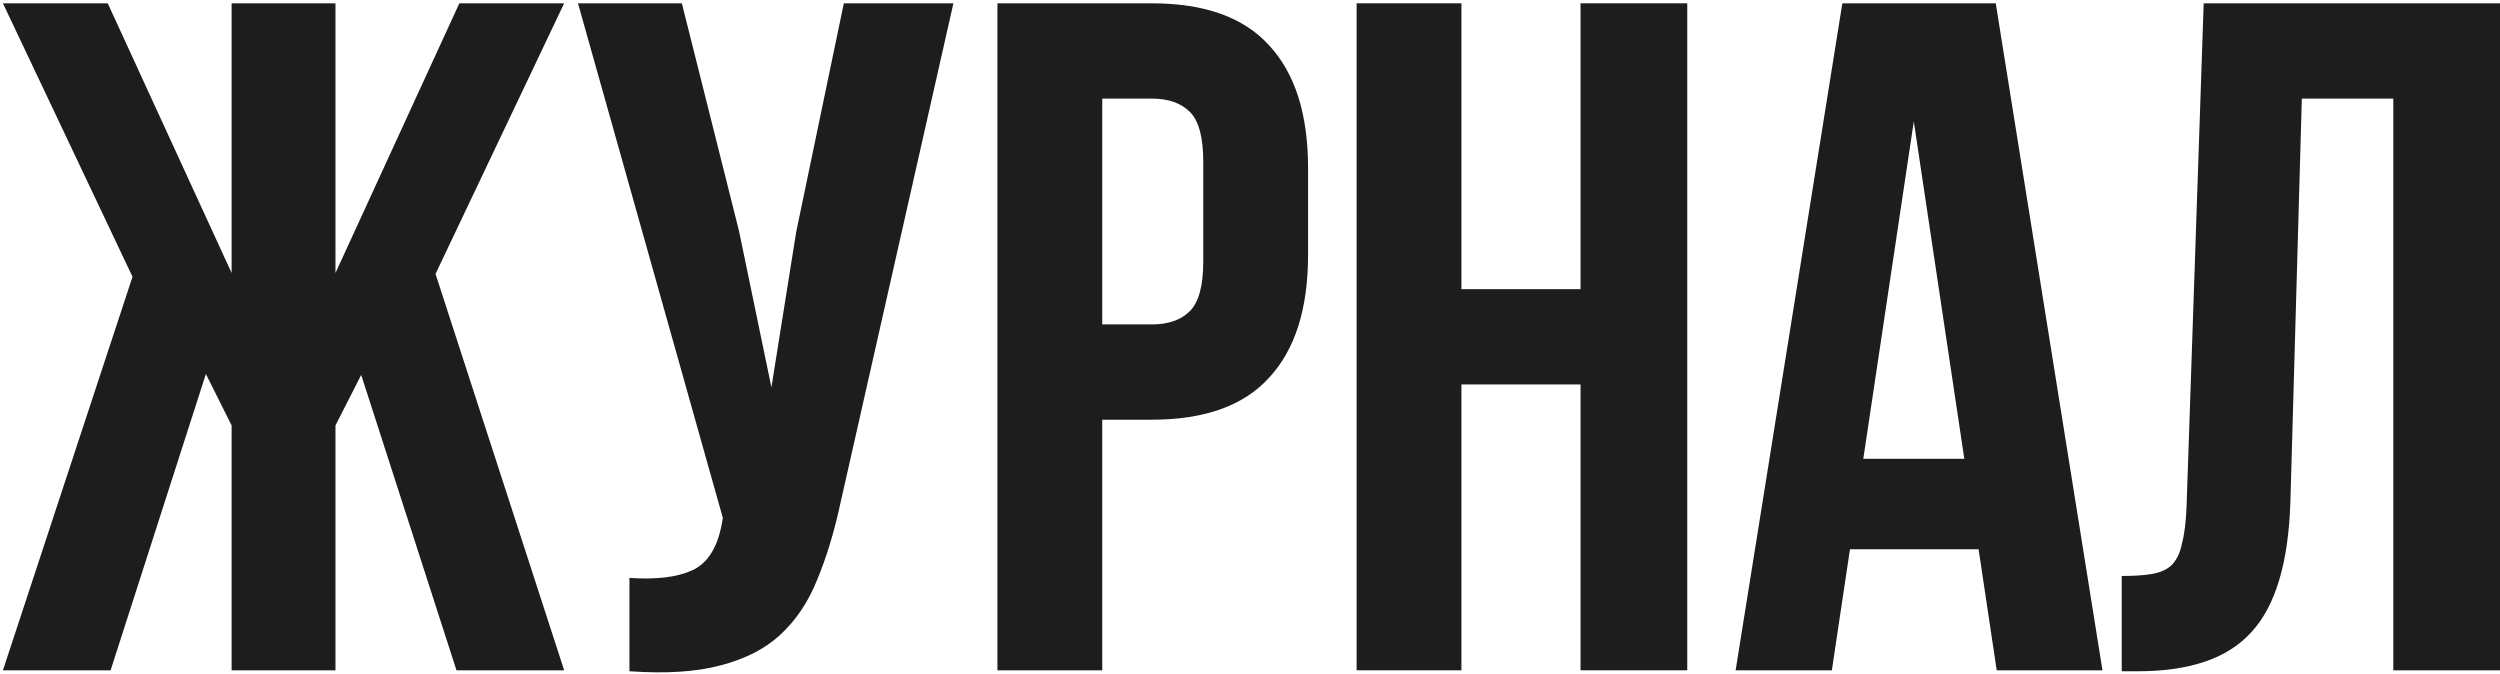
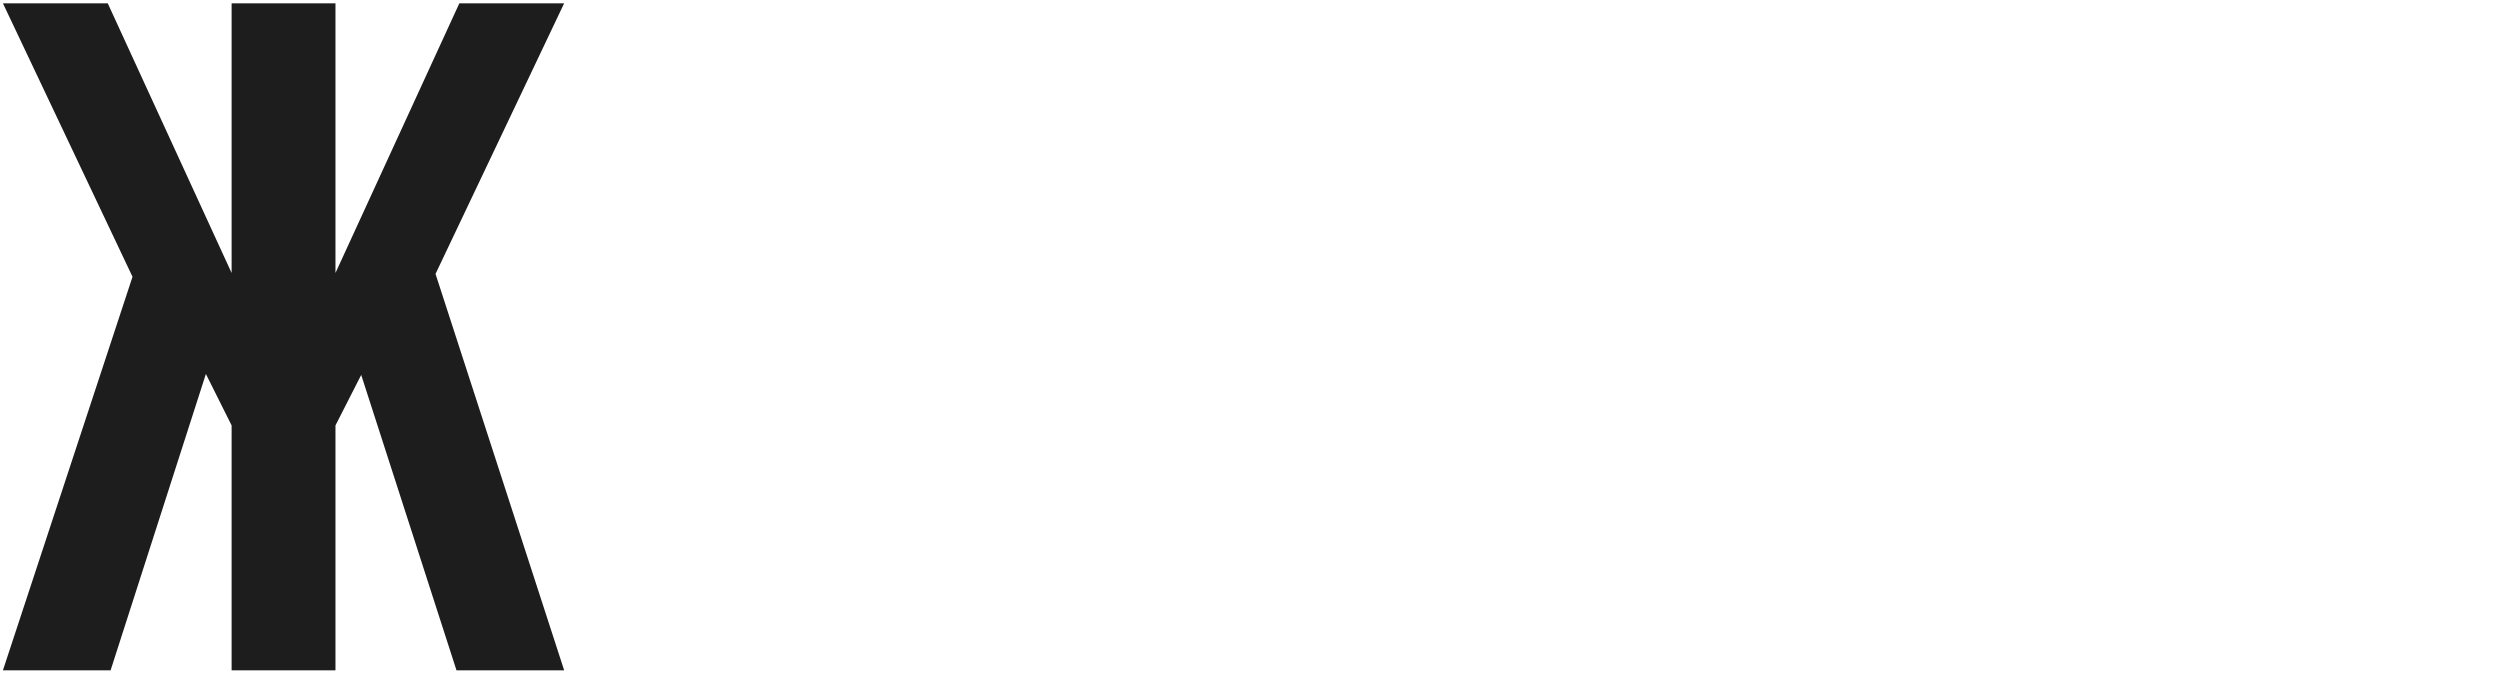
<svg xmlns="http://www.w3.org/2000/svg" width="527" height="142" viewBox="0 0 527 142" fill="none">
  <path d="M70.718 57.541L96.83 0.697H118.924L91.808 57.742L118.924 141.3H96.227L76.141 79.033L70.718 89.679V141.3H48.824V89.679L43.401 78.832L23.314 141.3H0.617L27.934 58.344L0.617 0.697H22.712L48.824 57.541V0.697H70.718V57.541Z" fill="#1D1D1D" />
-   <path d="M177.278 105.547C175.939 111.84 174.265 117.398 172.256 122.218C170.381 126.905 167.77 130.788 164.423 133.868C161.209 136.814 156.991 138.957 151.768 140.296C146.68 141.635 140.319 142.037 132.687 141.501V121.817C138.311 122.218 142.73 121.683 145.943 120.21C149.157 118.737 151.233 115.456 152.17 110.367L152.371 109.162L121.84 0.697H143.734L155.786 48.703L162.615 81.644L167.837 48.904L177.88 0.697H200.979L177.278 105.547Z" fill="#1D1D1D" />
-   <path d="M242.799 0.697C253.914 0.697 262.149 3.643 267.505 9.535C272.995 15.427 275.74 24.064 275.74 35.446V53.725C275.74 65.107 272.995 73.744 267.505 79.636C262.149 85.528 253.914 88.474 242.799 88.474H232.354V141.3H210.26V0.697H242.799ZM232.354 20.783V68.388H242.799C246.281 68.388 248.959 67.45 250.834 65.575C252.708 63.701 253.646 60.219 253.646 55.131V34.04C253.646 28.952 252.708 25.47 250.834 23.595C248.959 21.721 246.281 20.783 242.799 20.783H232.354Z" fill="#1D1D1D" />
-   <path d="M308.07 141.3H285.975V0.697H308.07V60.956H333.177V0.697H355.674V141.3H333.177V81.042H308.07V141.3Z" fill="#1D1D1D" />
-   <path d="M443.201 141.3H420.905L417.089 115.791H389.972L386.156 141.3H365.869L388.366 0.697H420.704L443.201 141.3ZM392.784 96.709H414.076L403.43 25.604L392.784 96.709Z" fill="#1D1D1D" />
-   <path d="M447.263 121.415C449.808 121.415 451.883 121.281 453.49 121.013C455.231 120.745 456.637 120.143 457.708 119.205C458.779 118.134 459.516 116.661 459.918 114.786C460.453 112.778 460.788 110.167 460.922 106.953L464.537 0.697H527.005V141.3H504.509V20.783H485.226L482.816 105.748C482.414 118.603 479.669 127.775 474.58 133.266C469.626 138.756 461.658 141.501 450.678 141.501H447.263V121.415Z" fill="#1D1D1D" />
</svg>